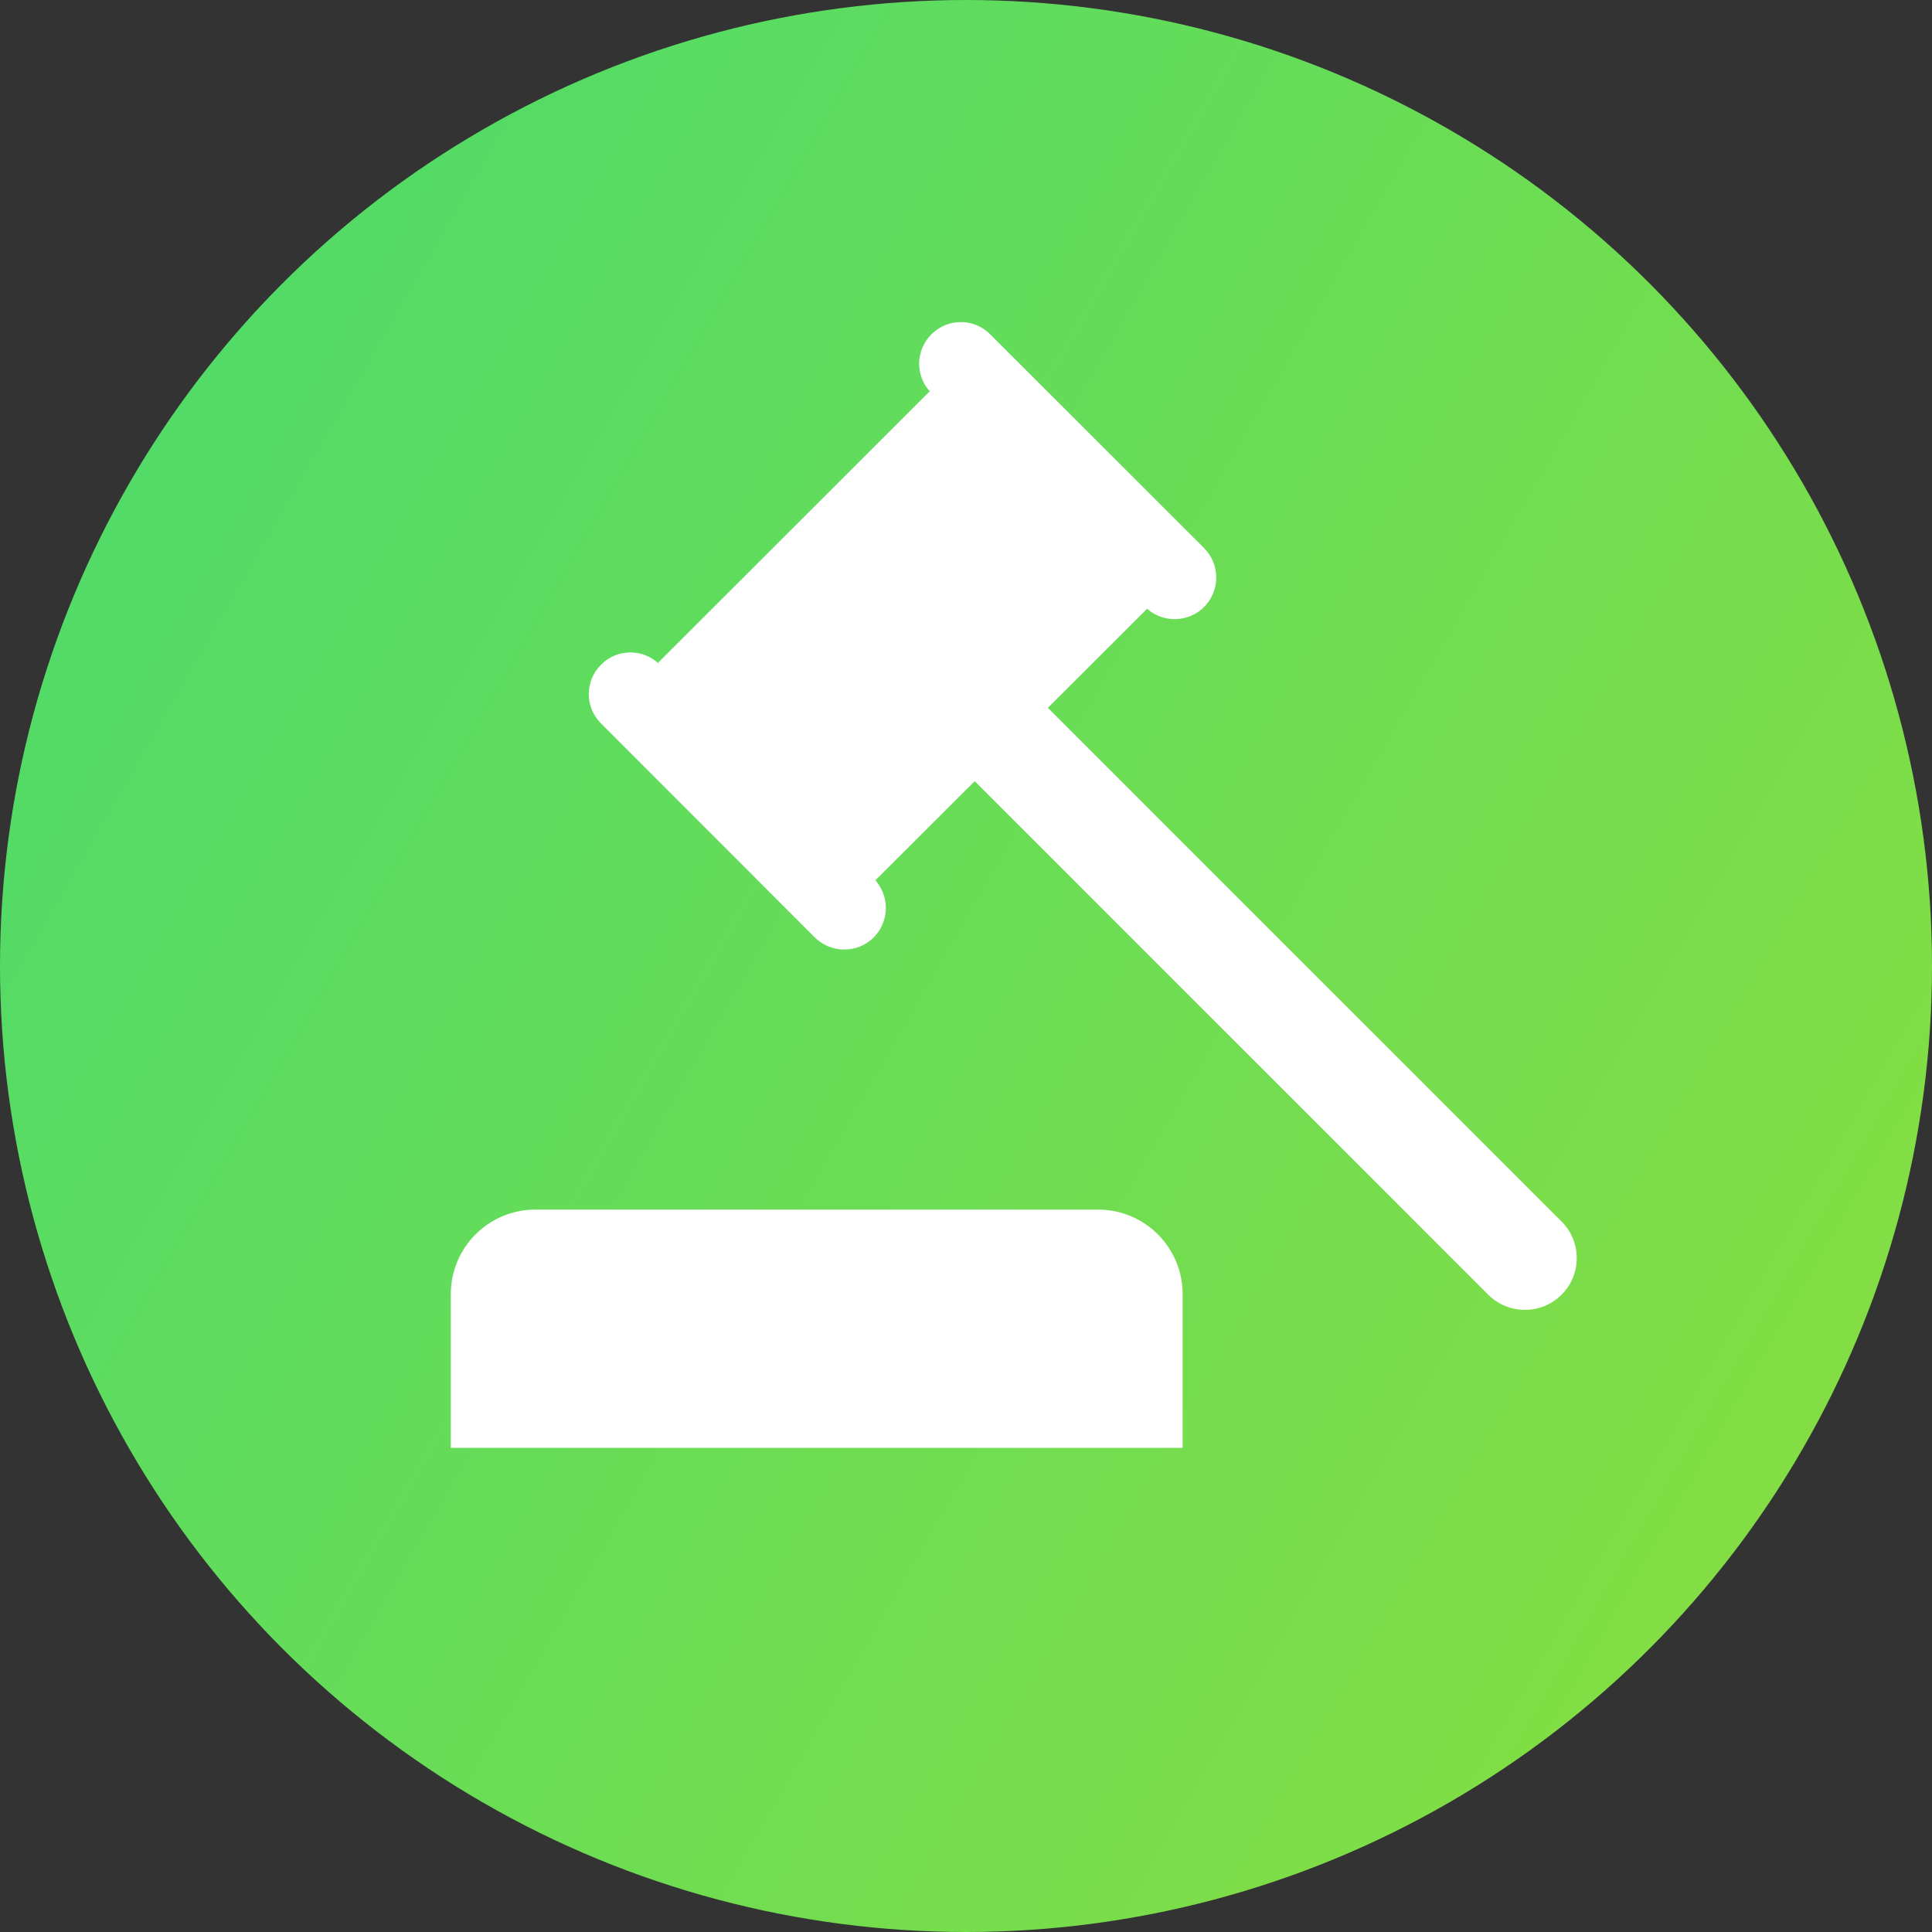
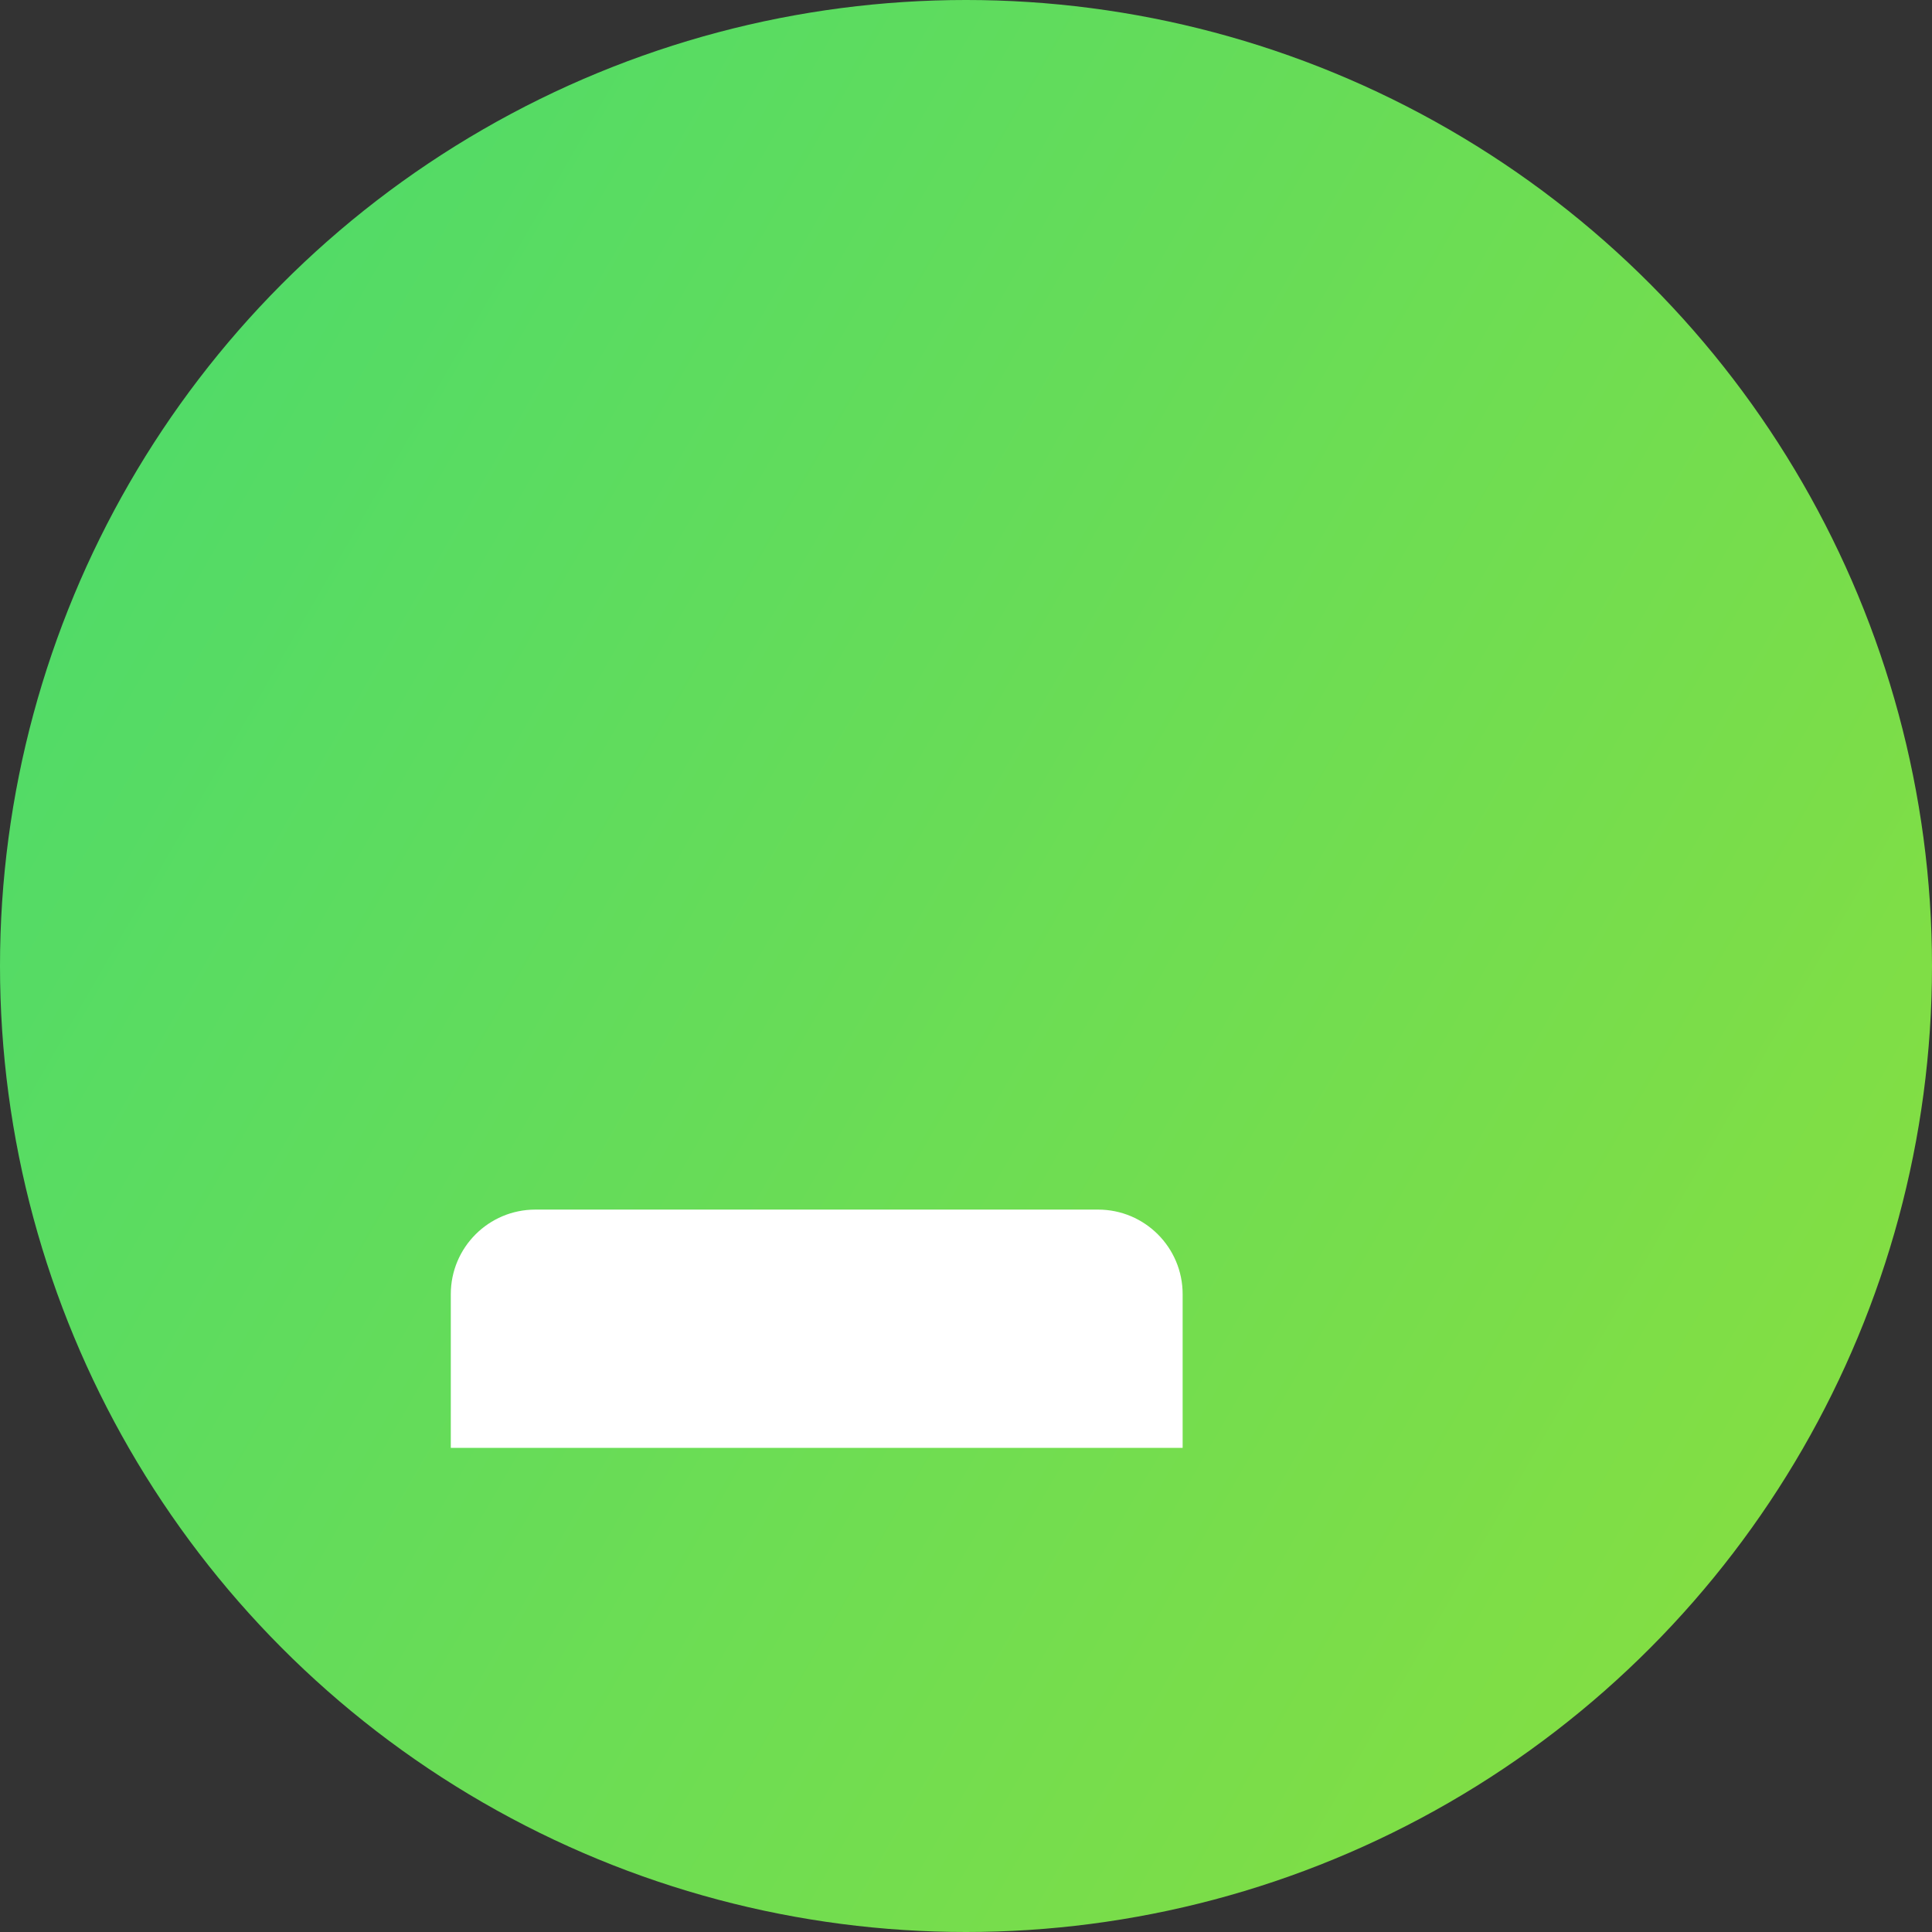
<svg xmlns="http://www.w3.org/2000/svg" width="60px" height="60px" viewBox="0 0 60 60" version="1.1">
  <rect x="0" y="0" width="60" height="60" fill="#333333" stroke="none" />
  <title>Group 28</title>
  <desc>Created with Sketch.</desc>
  <defs>
    <linearGradient x1="98.894%" y1="78.931%" x2="0%" y2="21.905%" id="linearGradient-1">
      <stop stop-color="#86DE41" offset="0%" />
      <stop stop-color="#4EDB6A" offset="100%" />
    </linearGradient>
  </defs>
  <g id="Page-1" stroke="none" stroke-width="1" fill="none" fill-rule="evenodd">
    <g id="Home" transform="translate(-906, -959)">
      <g id="Group-28" transform="translate(906, 959)">
        <circle id="Oval" fill="url(#linearGradient-1)" cx="30" cy="30" r="30" />
        <g id="auction" transform="translate(14, 10)" fill="#FFFFFF" fill-rule="nonzero">
          <path d="M20.102,27.565 L2.626,27.565 C1.176,27.565 0,28.741 0,30.191 L0,34.965 L22.728,34.965 L22.728,30.191 C22.728,28.741 21.552,27.565 20.102,27.565 Z" id="Path" />
-           <path d="M34.496,27.935 L18.543,11.982 L21.624,8.906 C22.132,9.354 22.914,9.332 23.394,8.852 C23.897,8.343 23.897,7.529 23.394,7.021 L16.751,0.383 C16.248,-0.125 15.429,-0.125 14.926,0.383 C14.418,0.886 14.418,1.705 14.926,2.208 L14.872,2.153 L6.436,10.583 L6.491,10.643 C5.988,10.135 5.168,10.135 4.666,10.643 C4.158,11.146 4.158,11.966 4.666,12.468 L11.304,19.112 C11.812,19.614 12.631,19.614 13.134,19.112 C13.637,18.604 13.637,17.79 13.134,17.282 L13.189,17.336 L16.27,14.26 L32.218,30.208 C32.846,30.836 33.868,30.836 34.496,30.208 C35.124,29.58 35.124,28.563 34.496,27.935 Z" id="Path" />
        </g>
      </g>
    </g>
  </g>
</svg>